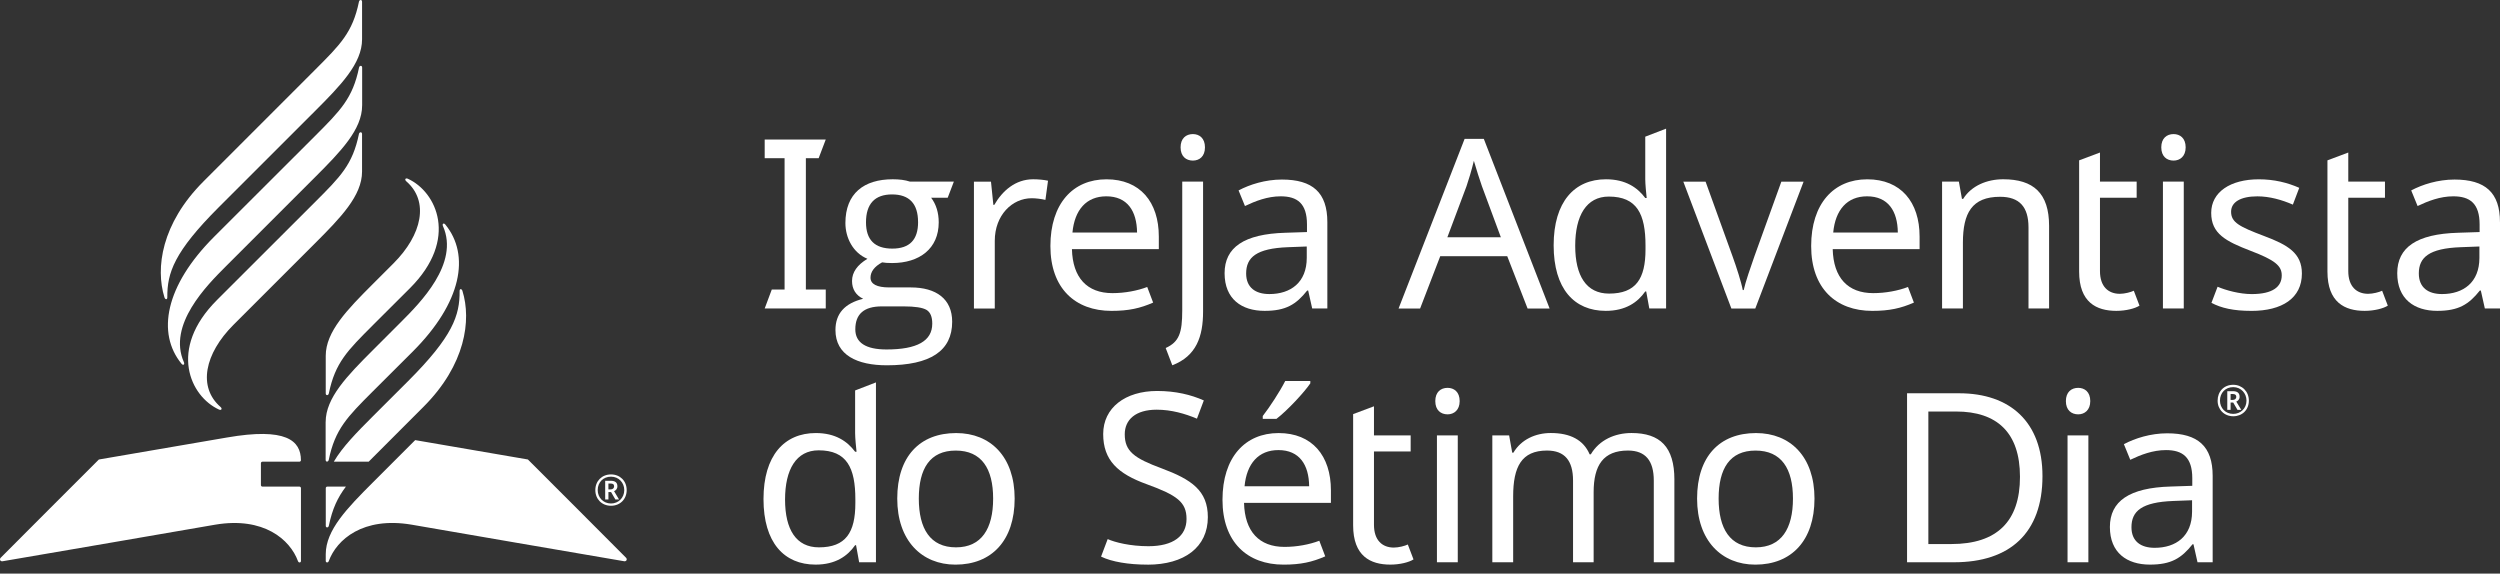
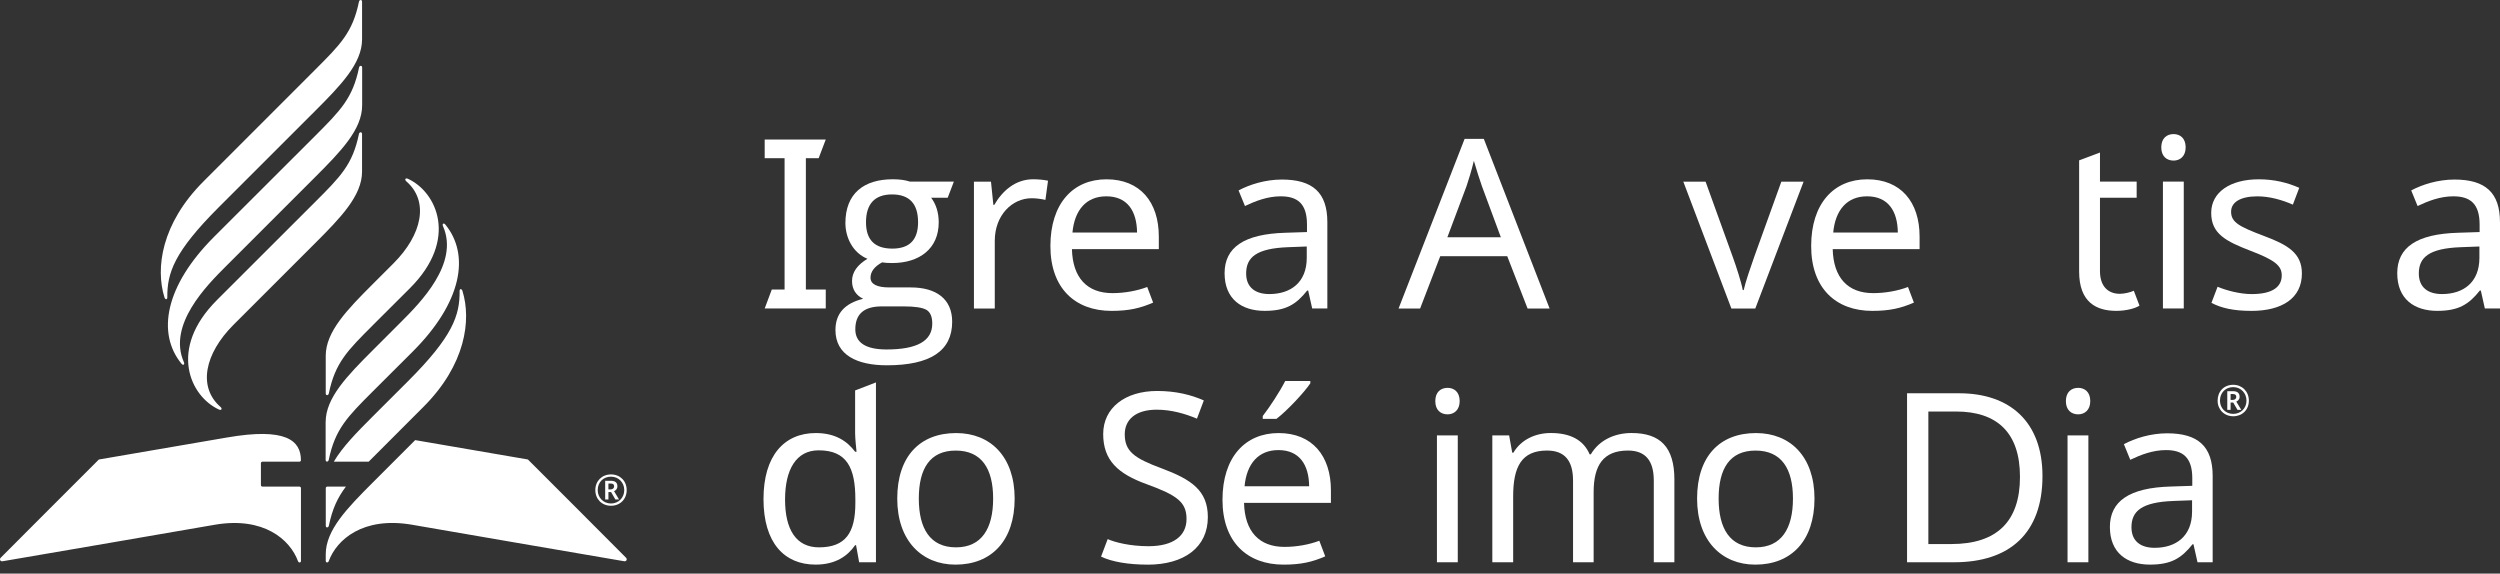
<svg xmlns="http://www.w3.org/2000/svg" width="231" height="53" viewBox="0 0 231 53" fill="none">
  <rect x="0" y="0" width="231" height="53" fill="#333333" stroke="none" />
  <path d="M70.657 28.505L71.312 26.755H72.495V14.619H70.657V12.891H76.3L75.643 14.619H74.462V26.755H76.3V28.505H70.657Z" fill="white" />
-   <path d="M77.196 30.494C77.196 28.985 78.048 28.023 79.756 27.608C79.078 27.28 78.728 26.711 78.728 25.968C78.728 25.158 79.208 24.481 80.15 23.913C78.815 23.366 78.115 21.966 78.115 20.612C78.115 17.878 79.821 16.565 82.491 16.565C83.103 16.565 83.628 16.631 84.088 16.783H88.136L87.568 18.27H86.038C86.498 18.883 86.738 19.647 86.738 20.545C86.738 22.971 84.965 24.306 82.427 24.306C82.033 24.306 81.728 24.284 81.508 24.241C80.785 24.634 80.435 25.116 80.435 25.661C80.435 26.251 81.025 26.558 82.163 26.558H84.153C86.516 26.558 87.981 27.63 87.981 29.73C87.981 32.419 85.968 33.753 81.943 33.753C79.208 33.753 77.196 32.814 77.196 30.494ZM86.141 29.904C86.141 29.27 85.966 28.855 85.616 28.637C85.244 28.419 84.544 28.31 83.494 28.31H81.481C79.841 28.31 79.031 29.009 79.031 30.431C79.031 31.656 79.994 32.291 81.919 32.291C84.741 32.291 86.141 31.503 86.141 29.907V29.904ZM84.829 20.524C84.829 18.817 84.019 17.965 82.424 17.965C80.828 17.965 80.018 18.84 80.018 20.545C80.018 22.162 80.828 22.971 82.446 22.971C84.064 22.971 84.831 22.142 84.831 20.522L84.829 20.524Z" fill="white" />
+   <path d="M77.196 30.494C77.196 28.985 78.048 28.023 79.756 27.608C79.078 27.28 78.728 26.711 78.728 25.968C78.728 25.158 79.208 24.481 80.15 23.913C78.815 23.366 78.115 21.966 78.115 20.612C78.115 17.878 79.821 16.565 82.491 16.565C83.103 16.565 83.628 16.631 84.088 16.783H88.136L87.568 18.27H86.038C86.498 18.883 86.738 19.647 86.738 20.545C86.738 22.971 84.965 24.306 82.427 24.306C82.033 24.306 81.728 24.284 81.508 24.241C80.785 24.634 80.435 25.116 80.435 25.661C80.435 26.251 81.025 26.558 82.163 26.558H84.153C86.516 26.558 87.981 27.63 87.981 29.73C87.981 32.419 85.968 33.753 81.943 33.753C79.208 33.753 77.196 32.814 77.196 30.494ZM86.141 29.904C86.141 29.27 85.966 28.855 85.616 28.637C85.244 28.419 84.544 28.31 83.494 28.31H81.481C79.841 28.31 79.031 29.009 79.031 30.431C79.031 31.656 79.994 32.291 81.919 32.291C84.741 32.291 86.141 31.503 86.141 29.907V29.904ZM84.829 20.524C84.829 18.817 84.019 17.965 82.424 17.965C80.828 17.965 80.018 18.84 80.018 20.545C80.018 22.162 80.828 22.971 82.446 22.971C84.064 22.971 84.831 22.142 84.831 20.522L84.829 20.524" fill="white" />
  <path d="M96.837 16.698L96.597 18.47C96.225 18.382 95.722 18.317 95.329 18.317C93.514 18.317 91.917 19.892 91.917 22.253V28.507H89.992V16.785H91.567L91.786 18.927H91.874C92.617 17.637 93.821 16.565 95.462 16.565C95.899 16.565 96.446 16.61 96.839 16.698H96.837Z" fill="white" />
  <path d="M107.075 21.859V23.018H99.047C99.112 25.665 100.447 27.085 102.788 27.085C103.925 27.085 105.085 26.867 106.003 26.517L106.55 27.96C105.348 28.485 104.298 28.725 102.7 28.725C99.353 28.725 97.057 26.648 97.057 22.734C97.057 18.82 99.135 16.568 102.24 16.568C105.346 16.568 107.075 18.667 107.075 21.859ZM99.092 21.487H105.065C105.042 19.497 104.167 18.14 102.222 18.14C100.384 18.14 99.292 19.387 99.094 21.487H99.092Z" fill="white" />
-   <path d="M107.708 32.157C108.956 31.589 109.239 30.757 109.239 28.68V16.783H111.164V28.788C111.164 31.085 110.551 32.899 108.321 33.752L107.708 32.155V32.157ZM110.223 12.389C110.814 12.389 111.339 12.761 111.339 13.614C111.339 14.466 110.814 14.838 110.223 14.838C109.589 14.838 109.086 14.446 109.086 13.614C109.086 12.782 109.589 12.389 110.223 12.389Z" fill="white" />
  <path d="M122.647 20.524V28.505H121.247L120.875 26.843H120.787C119.759 28.133 118.819 28.723 116.849 28.723C114.727 28.723 113.152 27.63 113.152 25.246C113.152 22.862 114.945 21.617 118.775 21.507L120.765 21.442V20.742C120.765 18.795 119.867 18.14 118.337 18.14C117.112 18.14 115.997 18.578 115.034 19.037L114.444 17.595C115.472 17.048 116.917 16.59 118.447 16.59C121.29 16.59 122.647 17.792 122.647 20.526V20.524ZM119.017 22.841C116.086 22.951 115.144 23.781 115.144 25.268C115.144 26.581 116.019 27.171 117.289 27.171C119.257 27.171 120.744 26.098 120.744 23.826V22.776L119.017 22.841Z" fill="white" />
  <path d="M139.269 23.674H133.078L131.218 28.507H129.228L135.331 12.829H137.104L143.184 28.507H141.149L139.269 23.674ZM136.929 17.2C136.796 16.85 136.339 15.408 136.186 14.861C135.968 15.758 135.683 16.698 135.508 17.2L133.736 21.924H138.679L136.929 17.2Z" fill="white" />
-   <path d="M143.557 22.667C143.557 18.643 145.482 16.566 148.392 16.566C150.207 16.566 151.302 17.331 152.022 18.293H152.154C152.112 17.921 152.022 17.003 152.022 16.566V12.629L153.947 11.887V28.505H152.395L152.11 26.93H152.022C151.322 27.936 150.207 28.723 148.369 28.723C145.459 28.723 143.557 26.689 143.557 22.667ZM152.045 23.039V22.689C152.045 19.78 151.257 18.163 148.654 18.163C146.577 18.163 145.549 19.934 145.549 22.711C145.549 25.488 146.577 27.128 148.677 27.128C151.149 27.128 152.045 25.771 152.045 23.039Z" fill="white" />
  <path d="M155.541 16.785H157.596L160.091 23.696C160.441 24.658 160.901 26.08 161.031 26.8H161.119C161.271 26.078 161.774 24.636 162.103 23.696L164.596 16.785H166.652L162.189 28.507H159.979L155.539 16.785H155.541Z" fill="white" />
  <path d="M177.37 21.859V23.018H169.342C169.407 25.665 170.742 27.085 173.082 27.085C174.22 27.085 175.38 26.867 176.298 26.517L176.845 27.96C175.642 28.485 174.592 28.725 172.995 28.725C169.647 28.725 167.352 26.648 167.352 22.734C167.352 18.82 169.43 16.568 172.535 16.568C175.64 16.568 177.37 18.667 177.37 21.859ZM169.387 21.487H175.359C175.337 19.497 174.462 18.14 172.517 18.14C170.679 18.14 169.586 19.387 169.389 21.487H169.387Z" fill="white" />
-   <path d="M189.336 20.874V28.505H187.433V21.004C187.433 19.125 186.601 18.183 184.808 18.183C182.205 18.183 181.373 19.692 181.373 22.424V28.503H179.448V16.781H181L181.285 18.378H181.395C182.16 17.153 183.605 16.564 185.093 16.564C187.893 16.564 189.336 17.853 189.336 20.872V20.874Z" fill="white" />
  <path d="M197.164 26.865L197.689 28.242C197.274 28.505 196.442 28.723 195.547 28.723C193.709 28.723 192.112 27.935 192.112 25.093V14.816L194.037 14.094V16.783H197.427V18.27H194.037V25.049C194.037 26.471 194.802 27.148 195.874 27.148C196.312 27.148 196.902 26.995 197.164 26.863V26.865Z" fill="white" />
  <path d="M201.955 13.614C201.955 14.446 201.43 14.838 200.839 14.838C200.205 14.838 199.702 14.446 199.702 13.614C199.702 12.782 200.205 12.389 200.839 12.389C201.43 12.389 201.955 12.761 201.955 13.614ZM201.78 28.505H199.855V16.783H201.78V28.505Z" fill="white" />
  <path d="M208.013 28.725C206.373 28.725 205.235 28.462 204.338 27.982L204.905 26.495C205.67 26.823 206.94 27.173 208.056 27.173C210.003 27.173 210.833 26.495 210.833 25.445C210.833 24.571 210.243 24.046 207.946 23.171C205.67 22.296 204.315 21.596 204.315 19.672C204.315 17.747 206.088 16.568 208.711 16.568C210.133 16.568 211.358 16.873 212.451 17.355L211.861 18.907C210.856 18.47 209.718 18.142 208.581 18.142C207.005 18.142 206.153 18.689 206.153 19.564C206.153 20.549 206.918 20.941 209.173 21.796C211.403 22.626 212.695 23.393 212.695 25.273C212.695 27.547 210.88 28.727 208.015 28.727L208.013 28.725Z" fill="white" />
-   <path d="M220.109 26.865L220.634 28.242C220.219 28.505 219.386 28.723 218.491 28.723C216.653 28.723 215.056 27.935 215.056 25.093V14.816L216.981 14.094V16.783H220.371V18.27H216.981V25.049C216.981 26.471 217.746 27.148 218.819 27.148C219.256 27.148 219.846 26.995 220.109 26.863V26.865Z" fill="white" />
  <path d="M231 20.524V28.505H229.6L229.228 26.843H229.14C228.113 28.133 227.17 28.723 225.202 28.723C223.08 28.723 221.505 27.63 221.505 25.246C221.505 22.862 223.298 21.617 227.126 21.507L229.116 21.442V20.742C229.116 18.795 228.218 18.14 226.688 18.14C225.463 18.14 224.348 18.578 223.385 19.037L222.795 17.595C223.823 17.048 225.268 16.59 226.798 16.59C229.641 16.59 230.998 17.792 230.998 20.526L231 20.524ZM227.37 22.841C224.439 22.951 223.499 23.781 223.499 25.268C223.499 26.581 224.374 27.171 225.642 27.171C227.612 27.171 229.097 26.098 229.097 23.826V22.776L227.37 22.841Z" fill="white" />
  <path d="M70.547 46.114C70.547 42.09 72.472 40.013 75.382 40.013C77.198 40.013 78.292 40.778 79.013 41.74H79.145C79.102 41.368 79.013 40.451 79.013 40.013V36.077L80.938 35.334V51.953H79.385L79.1 50.378H79.013C78.313 51.383 77.198 52.17 75.36 52.17C72.45 52.17 70.547 50.136 70.547 46.114ZM79.035 46.486V46.137C79.035 43.227 78.248 41.61 75.645 41.61C73.567 41.61 72.539 43.382 72.539 46.159C72.539 48.936 73.567 50.575 75.667 50.575C78.14 50.575 79.035 49.219 79.035 46.486Z" fill="white" />
  <path d="M88.286 52.172C85.181 52.172 82.906 49.963 82.906 46.071C82.906 42.18 84.984 40.015 88.351 40.015C91.524 40.015 93.754 42.202 93.754 46.071C93.754 49.941 91.632 52.172 88.286 52.172ZM88.331 50.575C90.694 50.575 91.766 48.848 91.766 46.071C91.766 43.294 90.694 41.633 88.311 41.633C85.928 41.633 84.898 43.294 84.898 46.071C84.898 48.848 85.948 50.575 88.333 50.575H88.331Z" fill="white" />
  <path d="M106.025 52.172C104.275 52.172 102.722 51.91 101.738 51.43L102.35 49.812C103.028 50.118 104.45 50.47 106.113 50.47C108.431 50.47 109.635 49.507 109.635 47.955C109.635 46.403 108.783 45.768 105.96 44.741C103.292 43.779 101.935 42.532 101.935 40.105C101.935 37.678 103.97 36.126 106.923 36.126C108.628 36.126 110.05 36.475 111.233 37L110.598 38.685C109.503 38.225 108.235 37.855 106.88 37.855C104.932 37.855 103.927 38.774 103.927 40.129C103.927 41.704 104.802 42.338 107.34 43.278C110.097 44.306 111.605 45.333 111.605 47.782C111.605 50.559 109.44 52.176 106.027 52.176L106.025 52.172Z" fill="white" />
  <path d="M122.977 45.306V46.466H114.949C115.014 49.113 116.349 50.533 118.689 50.533C119.827 50.533 120.987 50.315 121.904 49.965L122.452 51.407C121.249 51.932 120.199 52.172 118.602 52.172C115.254 52.172 112.958 50.095 112.958 46.181C112.958 42.267 115.036 40.015 118.142 40.015C121.247 40.015 122.977 42.115 122.977 45.306ZM114.993 44.934H120.966C120.944 42.945 120.069 41.588 118.123 41.588C116.286 41.588 115.193 42.835 114.996 44.934H114.993ZM121.074 35.422C120.527 36.231 118.974 37.914 117.946 38.701H116.678V38.439C117.313 37.629 118.254 36.187 118.756 35.202H121.074V35.42V35.422Z" fill="white" />
-   <path d="M130.083 50.313L130.608 51.69C130.193 51.953 129.36 52.17 128.465 52.17C126.627 52.17 125.03 51.383 125.03 48.541V38.264L126.955 37.541V40.231H130.345V41.718H126.955V48.496C126.955 49.918 127.72 50.596 128.793 50.596C129.23 50.596 129.82 50.443 130.083 50.311V50.313Z" fill="white" />
  <path d="M134.873 37.061C134.873 37.893 134.348 38.286 133.758 38.286C133.123 38.286 132.621 37.893 132.621 37.061C132.621 36.229 133.123 35.837 133.758 35.837C134.348 35.837 134.873 36.209 134.873 37.061ZM134.698 51.953H132.773V40.231H134.698V51.953Z" fill="white" />
  <path d="M154.712 44.322V51.953H152.81V44.407C152.81 42.57 152.044 41.63 150.425 41.63C148.15 41.63 147.252 42.985 147.252 45.48V51.953H145.349V44.407C145.349 42.57 144.584 41.63 142.944 41.63C140.581 41.63 139.816 43.14 139.816 45.872V51.951H137.891V40.229H139.444L139.729 41.826H139.839C140.561 40.601 141.894 40.011 143.294 40.011C145.087 40.011 146.314 40.646 146.882 41.978H146.992C147.779 40.644 149.224 40.011 150.754 40.011C153.402 40.011 154.714 41.301 154.714 44.32L154.712 44.322Z" fill="white" />
  <path d="M162.191 52.172C159.086 52.172 156.811 49.963 156.811 46.071C156.811 42.18 158.888 40.015 162.256 40.015C165.429 40.015 167.659 42.202 167.659 46.071C167.659 49.941 165.537 52.172 162.191 52.172ZM162.234 50.575C164.596 50.575 165.669 48.848 165.669 46.071C165.669 43.294 164.596 41.633 162.213 41.633C159.83 41.633 158.801 43.294 158.801 46.071C158.801 48.848 159.851 50.575 162.236 50.575H162.234Z" fill="white" />
  <path d="M180.565 51.953H176.212V36.339H181.025C185.728 36.339 188.725 38.986 188.725 43.992C188.725 49.261 185.707 51.953 180.567 51.953H180.565ZM180.74 38.024H178.18V50.27H180.302C184.525 50.27 186.646 48.171 186.646 44.059C186.646 39.948 184.503 38.024 180.74 38.024Z" fill="white" />
  <path d="M193.141 37.061C193.141 37.893 192.616 38.286 192.026 38.286C191.391 38.286 190.888 37.893 190.888 37.061C190.888 36.229 191.391 35.837 192.026 35.837C192.616 35.837 193.141 36.209 193.141 37.061ZM192.966 51.953H191.041V40.231H192.966V51.953Z" fill="white" />
  <path d="M204.45 43.972V51.953H203.05L202.677 50.291H202.59C201.562 51.58 200.622 52.17 198.652 52.17C196.529 52.17 194.954 51.078 194.954 48.694C194.954 46.309 196.747 45.064 200.577 44.955L202.567 44.889V44.19C202.567 42.243 201.67 41.588 200.14 41.588C198.914 41.588 197.799 42.025 196.837 42.485L196.247 41.042C197.274 40.495 198.719 40.038 200.249 40.038C203.092 40.038 204.45 41.24 204.45 43.974V43.972ZM200.819 46.289C197.889 46.399 196.947 47.229 196.947 48.716C196.947 50.028 197.822 50.618 199.091 50.618C201.059 50.618 202.547 49.546 202.547 47.274V46.224L200.819 46.289Z" fill="white" />
  <path d="M204.907 37.019C204.907 36.166 205.498 35.554 206.352 35.554C207.162 35.554 207.795 36.166 207.795 37.019C207.795 37.871 207.183 38.463 206.352 38.463C205.522 38.463 204.907 37.85 204.907 37.019ZM207.575 37.019C207.575 36.341 207.073 35.771 206.35 35.771C205.628 35.771 205.125 36.296 205.125 37.019C205.125 37.696 205.628 38.243 206.35 38.243C207.028 38.243 207.575 37.741 207.575 37.019ZM205.803 36.144H206.306C206.743 36.144 206.94 36.319 206.94 36.669C206.94 36.909 206.788 37.041 206.633 37.106L207.093 37.871H206.743L206.348 37.193H206.108V37.871H205.801V36.144H205.803ZM206.306 36.953C206.503 36.953 206.633 36.843 206.633 36.669C206.633 36.494 206.523 36.406 206.306 36.406H206.108V36.953H206.306Z" fill="white" />
  <path d="M34.442 30.059C32.102 32.399 30.968 33.513 30.384 36.351C30.342 36.563 30.098 36.563 30.098 36.351V32.875C30.098 30.645 32.084 28.609 34.45 26.243L36.353 24.341C39.019 21.676 39.662 18.59 37.541 16.753C37.364 16.6 37.456 16.411 37.688 16.517C40.331 17.721 42.415 22.095 37.883 26.625L34.44 30.059H34.442ZM30.089 38.994V42.493C30.089 42.705 30.331 42.705 30.376 42.493C30.96 39.655 32.094 38.52 34.434 36.178L38.142 32.48C42.672 27.952 43.457 23.568 41.151 20.75C40.999 20.563 40.832 20.675 40.934 20.901C42.458 24.347 38.803 28 37.065 29.74L34.444 32.362C32.078 34.728 30.091 36.764 30.091 38.994H30.089ZM20.038 27.734C15.507 32.264 17.59 36.638 20.234 37.843C20.466 37.948 20.557 37.759 20.38 37.606C18.262 35.772 18.905 32.684 21.569 30.018L29.1 22.489C31.467 20.123 33.453 18.087 33.453 15.857V12.381C33.453 12.169 33.211 12.169 33.166 12.381C32.582 15.219 31.449 16.332 29.108 18.673L20.038 27.732V27.734ZM33.463 9.74V6.241C33.463 6.03 33.221 6.03 33.176 6.241C32.592 9.079 31.459 10.214 29.119 12.556L19.782 21.881C15.252 26.41 14.467 30.794 16.772 33.611C16.925 33.798 17.092 33.686 16.99 33.461C15.466 30.014 19.121 26.361 20.859 24.621L29.108 16.374C31.475 14.008 33.461 11.972 33.461 9.742L33.463 9.74ZM18.801 16.765C14.904 20.661 14.361 24.782 15.193 27.47C15.264 27.697 15.462 27.714 15.46 27.474C15.439 25.215 16.091 23.275 20.213 19.151L29.102 10.267C31.469 7.901 33.455 5.865 33.455 3.635V0.159C33.455 -0.053 33.213 -0.053 33.168 0.159C32.584 2.997 31.449 4.115 29.108 6.455L18.801 16.763V16.765ZM24.251 44.963C24.172 44.963 24.108 44.9 24.108 44.82V42.802C24.108 42.723 24.172 42.66 24.251 42.66H27.664C27.743 42.66 27.806 42.597 27.806 42.519C27.798 40.707 26.43 39.476 20.956 40.428L9.135 42.458C9.135 42.458 0.128 51.458 0.055 51.546C-0.067 51.692 0.026 51.879 0.218 51.863C0.383 51.849 19.886 48.48 19.886 48.48C24.363 47.725 26.803 49.855 27.533 51.851C27.599 52.028 27.808 52.001 27.808 51.833C27.808 51.711 27.808 45.105 27.808 45.105C27.808 45.026 27.745 44.963 27.666 44.963H24.249H24.251ZM38.362 40.668L34.452 44.578C32.086 46.944 30.099 48.98 30.099 51.21V51.831C30.102 51.999 30.311 52.026 30.376 51.849C31.107 49.853 33.547 47.723 38.024 48.478C38.024 48.478 57.527 51.847 57.692 51.861C57.883 51.877 57.977 51.69 57.855 51.544C57.782 51.456 48.777 42.456 48.777 42.456L38.362 40.666V40.668ZM42.735 26.892C42.663 26.664 42.466 26.648 42.468 26.888C42.489 29.146 41.837 31.087 37.714 35.21L34.452 38.467C32.969 39.95 31.634 41.307 30.844 42.66H34.066C34.19 42.536 34.316 42.41 34.446 42.279L39.125 37.596C43.022 33.701 43.565 29.579 42.733 26.892H42.735ZM30.099 48.576C30.099 48.787 30.342 48.787 30.386 48.576C30.708 47.013 31.198 45.972 31.964 44.961H30.244C30.165 44.961 30.102 45.026 30.102 45.103V48.574L30.099 48.576Z" fill="white" />
  <path d="M55.008 45.284C55.008 44.444 55.616 43.836 56.457 43.836C57.297 43.836 57.906 44.444 57.906 45.284C57.906 46.124 57.297 46.733 56.457 46.733C55.616 46.733 55.008 46.124 55.008 45.284ZM57.682 45.284C57.682 44.601 57.173 44.045 56.457 44.045C55.74 44.045 55.228 44.562 55.228 45.284C55.228 45.968 55.74 46.523 56.457 46.523C57.132 46.523 57.682 46.006 57.682 45.284ZM55.917 44.424H56.422C56.852 44.424 57.047 44.593 57.047 44.932C57.047 45.181 56.896 45.319 56.74 45.382L57.197 46.149H56.858L56.463 45.465H56.219V46.149H55.919V44.424H55.917ZM56.414 45.221C56.62 45.221 56.742 45.107 56.742 44.941C56.742 44.755 56.64 44.676 56.41 44.676H56.217V45.221H56.414Z" fill="white" />
</svg>